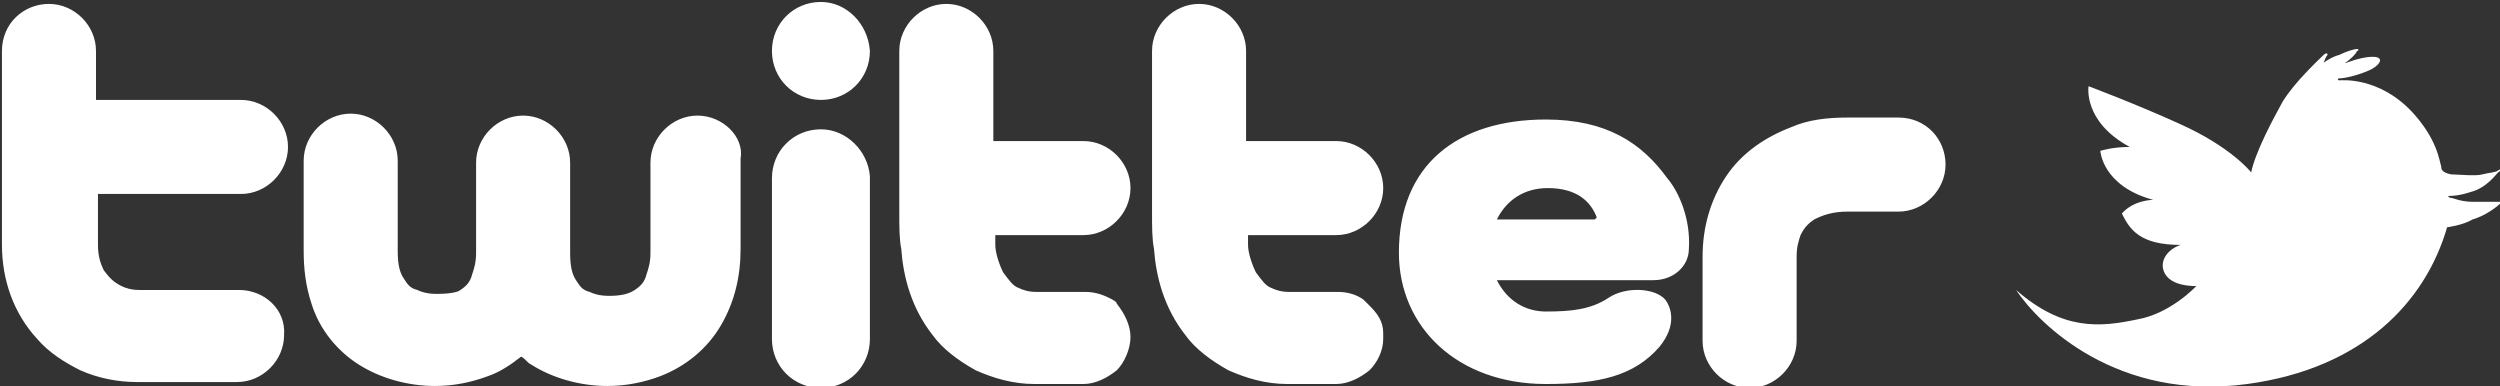
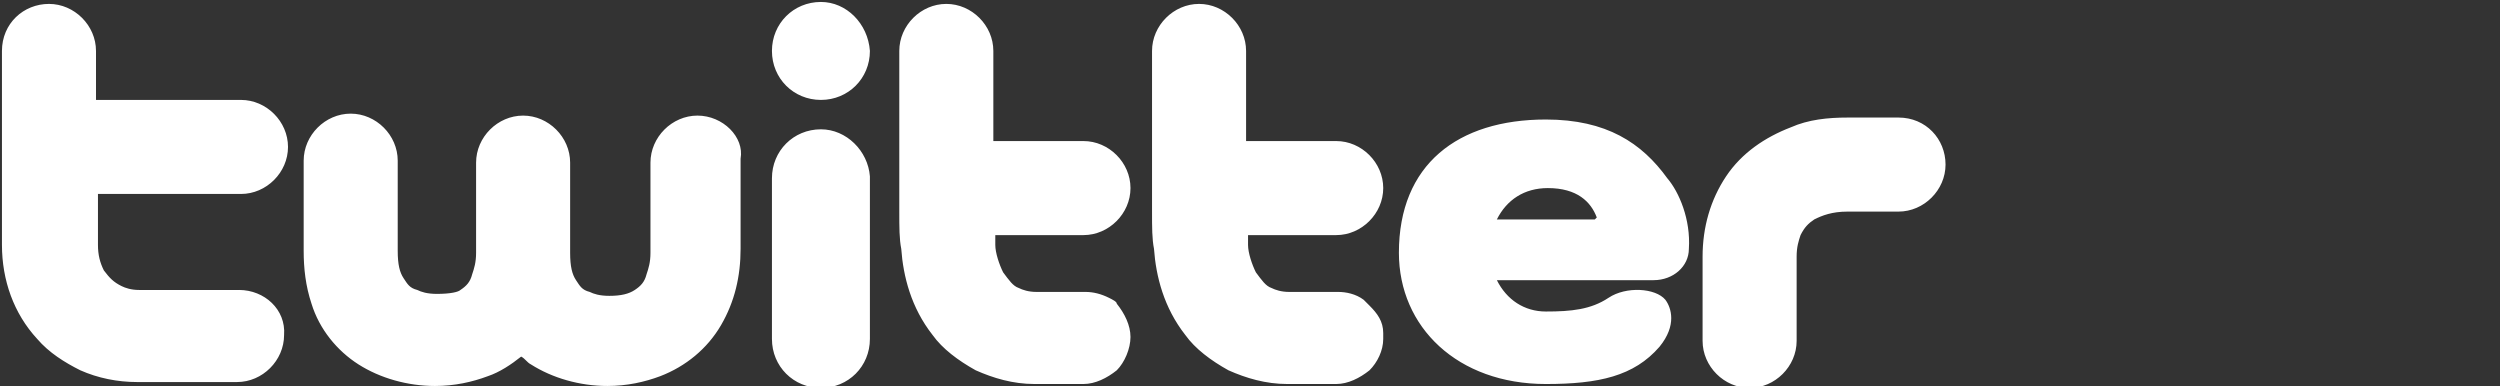
<svg xmlns="http://www.w3.org/2000/svg" id="レイヤー_1" style="enable-background:new 0 0 127.6 19.7" xml:space="preserve" height="19.7px" viewBox="0 0 127.6 19.7" width="127.6px" version="1.1" y="0px" x="0px">
  <rect x="0" y="0" width="127.6" height="19.7" fill="#333333" stroke="none" />
  <style type="text/css">
	.st0{fill:#FFFFFF;}
</style>
  <path class="st0" d="m96.9 6h-2.6c-1 0-2 0.1-2.9 0.5-1.3 0.5-2.5 1.3-3.3 2.5s-1.2 2.6-1.2 4.1v4.3c0 1.3 1.1 2.4 2.4 2.4s2.4-1.1 2.4-2.4v-4.3c0-0.5 0.1-0.8 0.2-1.1 0.2-0.4 0.4-0.6 0.7-0.8 0.4-0.2 0.9-0.4 1.7-0.4h2.6c1.3 0 2.4-1.1 2.4-2.4s-1-2.4-2.4-2.4zm-84.7 8.8h-5.1c-0.4 0-0.7-0.1-0.9-0.2-0.4-0.2-0.6-0.4-0.9-0.8-0.2-0.4-0.3-0.8-0.3-1.3v-2.6h7.3c1.3 0 2.4-1.1 2.4-2.4s-1.1-2.4-2.4-2.4h-7.4v-2.5c0-1.3-1.1-2.4-2.4-2.4s-2.4 1-2.4 2.4v4.2 5.7c0 1.8 0.6 3.5 1.8 4.8 0.6 0.7 1.4 1.2 2.2 1.6 0.9 0.4 1.9 0.6 2.9 0.6h5.1c1.3 0 2.4-1.1 2.4-2.4 0.1-1.3-1-2.3-2.3-2.3zm44.4 0.4c-0.4-0.2-0.8-0.3-1.2-0.3h-2.5c-0.4 0-0.7-0.1-0.9-0.2-0.3-0.1-0.5-0.4-0.8-0.8-0.2-0.4-0.4-1-0.4-1.4v-0.5h4.5c1.3 0 2.4-1.1 2.4-2.4s-1.1-2.4-2.4-2.4h-4.6v-3.6-1c0-1.3-1.1-2.4-2.4-2.4s-2.4 1.1-2.4 2.4v1 4.7 2.5c0 0.8 0 1.4 0.1 1.9 0.1 1.4 0.5 3 1.6 4.4 0.5 0.7 1.3 1.3 2.2 1.8 0.9 0.4 1.9 0.7 3 0.7h2.5c0.6 0 1.2-0.3 1.7-0.7 0.4-0.4 0.7-1.1 0.7-1.7s-0.3-1.2-0.7-1.7c0-0.1-0.2-0.2-0.4-0.3zm13.3 0.4l-0.3-0.3c-0.4-0.3-0.9-0.4-1.3-0.4h-2.5c-0.4 0-0.7-0.1-0.9-0.2-0.3-0.1-0.5-0.4-0.8-0.8-0.2-0.4-0.4-1-0.4-1.4v-0.5h4.5c1.3 0 2.4-1.1 2.4-2.4s-1.1-2.4-2.4-2.4h-4.6v-3.6-1c0-1.3-1.1-2.4-2.4-2.4s-2.4 1.1-2.4 2.4v1 4.7 2.5c0 0.8 0 1.4 0.1 1.9 0.1 1.4 0.5 3 1.6 4.4 0.5 0.7 1.3 1.3 2.2 1.8 0.9 0.4 1.9 0.7 3 0.7h2.5c0.6 0 1.2-0.3 1.7-0.7 0.4-0.4 0.7-1 0.7-1.6v-0.3c0-0.6-0.3-1-0.7-1.4zm-28-9c-1.4 0-2.5 1.1-2.5 2.5v8.2c0 1.4 1.1 2.5 2.5 2.5s2.5-1.1 2.5-2.5v-8.3c-0.1-1.3-1.2-2.4-2.5-2.4zm-6.3-0.7c-1.3 0-2.4 1.1-2.4 2.4v4.6c0 0.5-0.1 0.8-0.2 1.1-0.1 0.4-0.3 0.6-0.6 0.8s-0.7 0.3-1.3 0.3c-0.5 0-0.8-0.1-1-0.2-0.4-0.1-0.5-0.3-0.7-0.6s-0.3-0.7-0.3-1.4v-4.6c0-1.3-1.1-2.4-2.4-2.4s-2.4 1.1-2.4 2.4v4.6c0 0.5-0.1 0.8-0.2 1.1-0.1 0.4-0.3 0.6-0.6 0.8-0.1 0.1-0.5 0.2-1.2 0.2-0.5 0-0.8-0.1-1-0.2-0.4-0.1-0.5-0.3-0.7-0.6s-0.3-0.7-0.3-1.4v-4.6c0-1.3-1.1-2.4-2.4-2.4s-2.4 1.1-2.4 2.4v4.6c0 0.9 0.1 1.8 0.4 2.7 0.4 1.3 1.3 2.4 2.4 3.1s2.5 1.1 3.9 1.1c1 0 1.9-0.2 2.7-0.5 0.6-0.2 1.2-0.6 1.7-1 0.2 0.1 0.3 0.3 0.5 0.4 1.1 0.7 2.5 1.1 3.9 1.1 1 0 1.9-0.2 2.7-0.5 1.3-0.5 2.4-1.4 3.1-2.6s1-2.5 1-3.9v-4.6c0.2-1.1-0.9-2.2-2.2-2.2zm6.3-5.8c-1.4 0-2.5 1.1-2.5 2.5s1.1 2.5 2.5 2.5 2.5-1.1 2.5-2.5c-0.1-1.4-1.2-2.5-2.5-2.5zm37 6c-4.5 0-7.5 2.3-7.5 6.8 0 3.8 3 6.7 7.5 6.7 2.7 0 4.5-0.4 5.8-1.9 0.9-1.1 0.6-2 0.3-2.4-0.5-0.6-2-0.7-2.9-0.1s-1.9 0.7-3.2 0.7c-1.1 0-2-0.6-2.5-1.6h8c1 0 1.8-0.7 1.8-1.6 0.1-1.5-0.5-2.9-1.1-3.6-1.3-1.8-3.1-3-6.2-3zm2.5 5.1h-5c0.5-1 1.4-1.6 2.6-1.6 1.5 0 2.2 0.7 2.5 1.5l-0.1 0.1z" />
-   <path class="st0" d="m124.9 11.6c-1.1 3.8-4.3 7.2-10.2 8-6.6 0.9-10.6-3-11.8-4.8 2.4 2.1 4.3 1.9 6.2 1.5 1.7-0.3 3-1.7 3-1.7-1.1 0-1.6-0.4-1.7-0.9s0.3-1 0.9-1.2c-2.1 0-2.6-0.8-3-1.6 0.6-0.7 1.6-0.7 1.6-0.7-2.6-0.7-2.7-2.5-2.7-2.5s0.6-0.2 1.5-0.2c-2.4-1.3-2.1-3.1-2.1-3.1s2.4 0.9 4.6 1.9c2.7 1.2 3.7 2.5 3.7 2.5 0.2-1 1.1-2.7 1.6-3.6 0.6-1 1.9-2.2 2.1-2.4 0.1-0.1 0.2-0.1 0.2 0-0.1 0.1-0.2 0.4-0.2 0.4s0.4-0.3 0.8-0.4c0.4-0.2 0.8-0.3 0.9-0.3s0.1 0.1 0 0.1c0 0.1-0.4 0.5-0.6 0.6-0.1 0.1 0.7-0.3 1.4-0.3s0.3 0.5-0.2 0.7c-0.7 0.3-1.3 0.4-1.5 0.4-0.1 0-0.1 0.1 0 0.1s2-0.2 3.7 1.6c1.3 1.4 1.4 2.5 1.5 2.8 0 0.1 0 0.3 0.5 0.4 0.3 0 1.3 0.1 1.6 0 0.4-0.1 0.7-0.1 0.8-0.2s0.2 0 0 0.1c-0.1 0.1-0.6 0.8-1.4 1-0.6 0.2-1 0.2-1.1 0.2s0 0.1 0.1 0.1 0.5 0.2 1.1 0.2h1.4c0.1 0 0.1 0 0 0.1s-0.7 0.6-1.4 0.8c-0.5 0.3-1.3 0.4-1.3 0.4z" />
</svg>